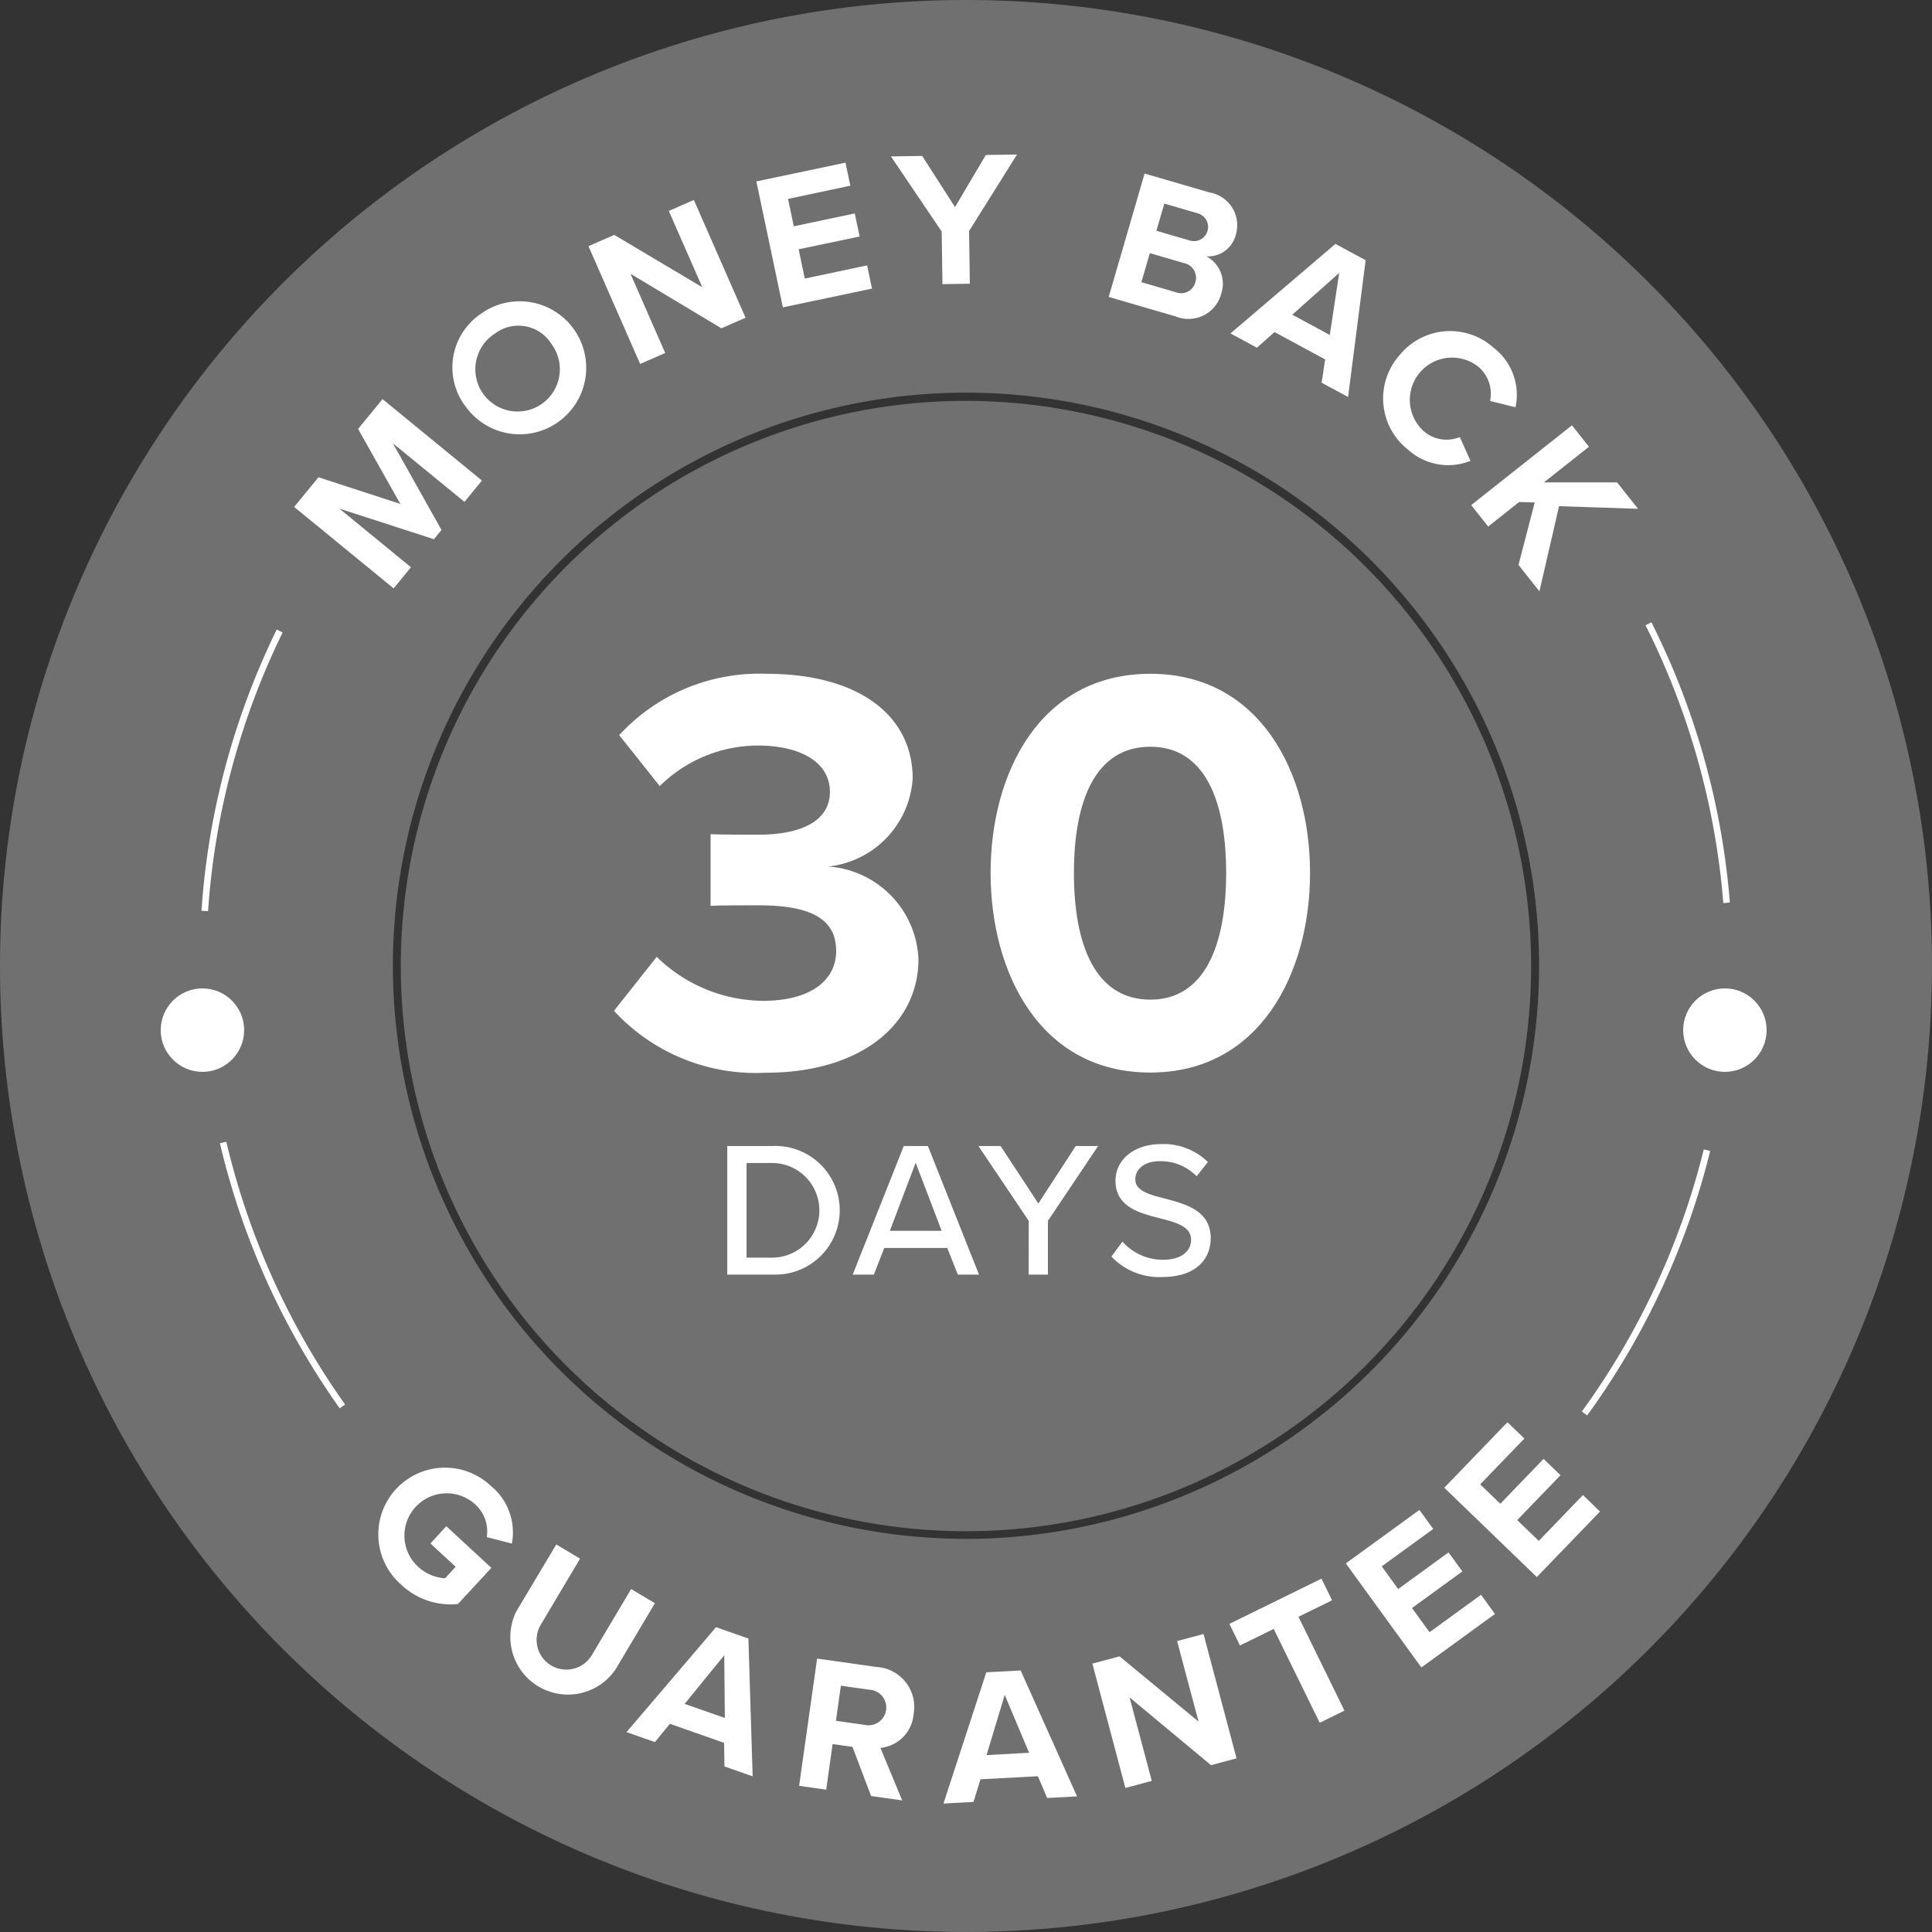
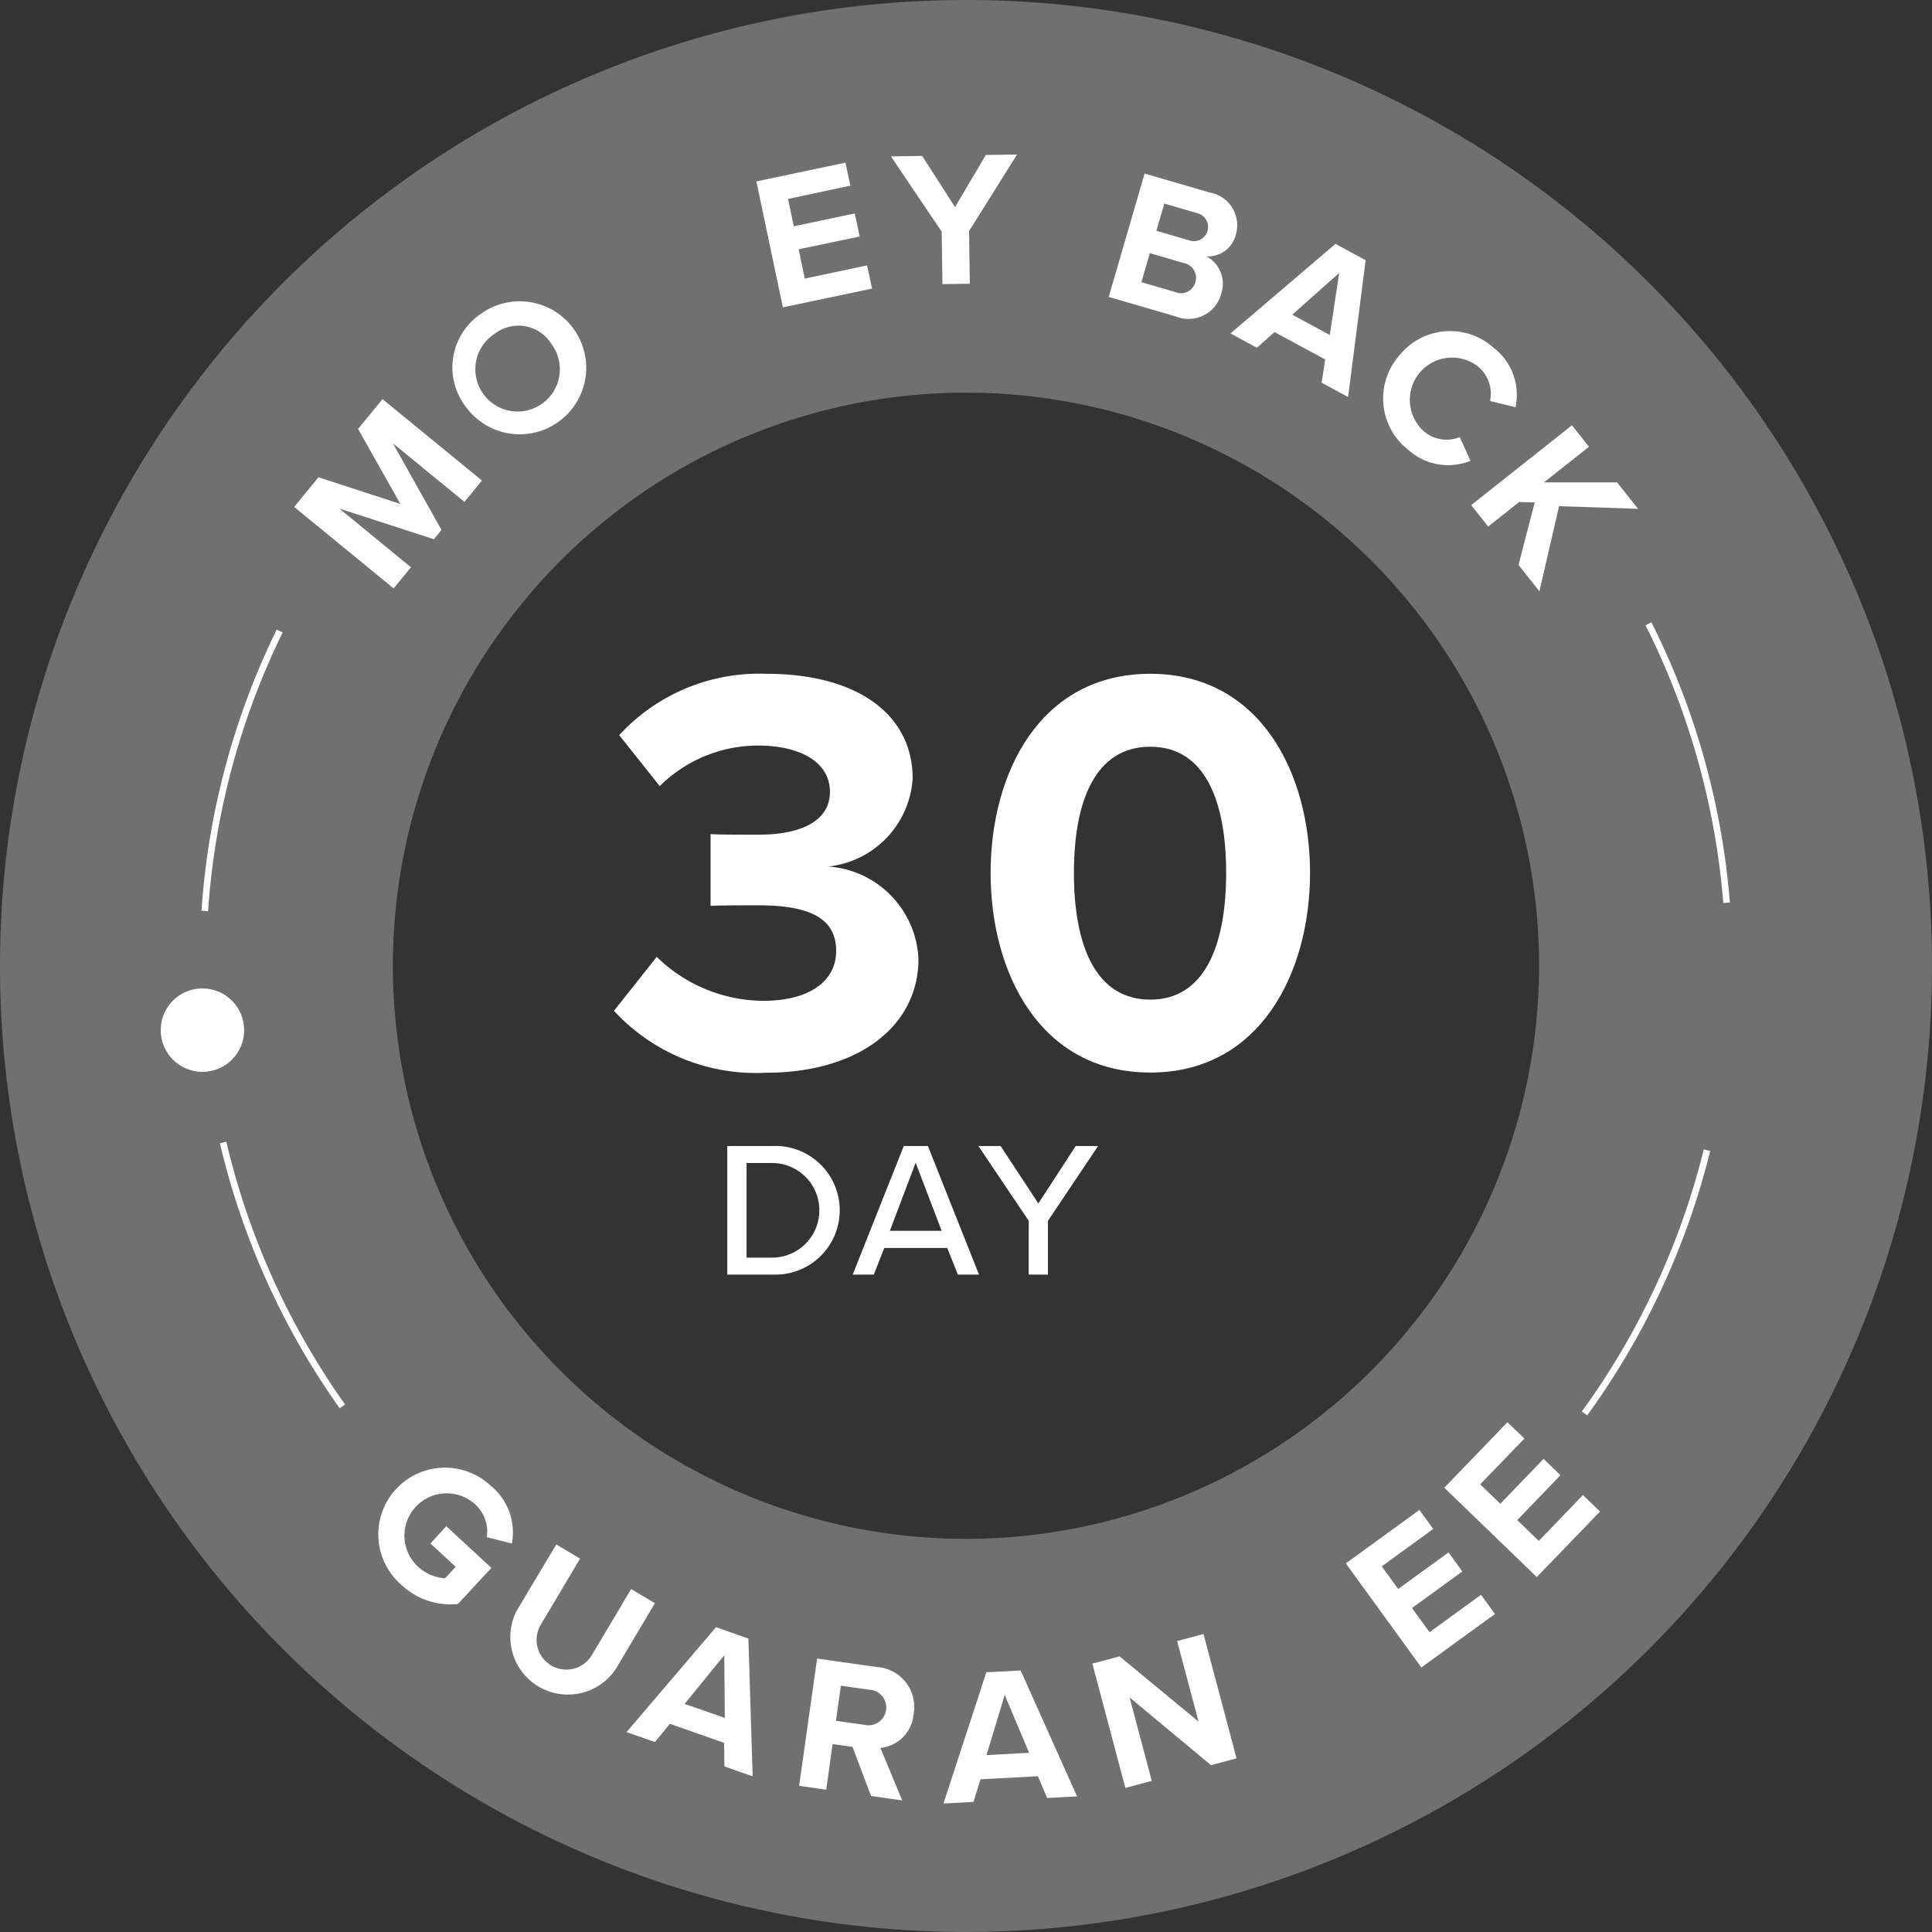
<svg xmlns="http://www.w3.org/2000/svg" viewBox="0 0 73.155 73.155">
  <rect x="0" y="0" width="73.155" height="73.155" fill="#333333" stroke="none" />
  <g data-name="Gruppe 90" transform="translate(-150.81 -430.83)">
    <g fill="#fff" data-name="Gruppe 86" opacity=".3">
-       <path d="M208.786 467.409a21.4 21.4 0 11-21.4-21.4 21.418 21.418 0 0121.4 21.4z" data-name="Pfad 85" />
      <path d="M187.387 430.83a36.577 36.577 0 1036.577 36.577 36.571 36.571 0 00-36.577-36.577zm0 58.268a21.7 21.7 0 1121.7-21.691 21.72 21.72 0 01-21.7 21.693z" data-name="Pfad 86" />
    </g>
    <g fill="#fff" data-name="Gruppe 87">
      <path d="M165.687 447.616l1.84 3.28-.287.351-3.58-1.159 2.711 2.221-.656.8-3.767-3.084.921-1.123 3.1 1.009-1.6-2.839.925-1.13 3.765 3.084-.661.808z" data-name="Pfad 87" />
      <path d="M169.001 442.725a2.518 2.518 0 11-.531 3.537 2.446 2.446 0 01.531-3.537zm.55.736a1.6 1.6 0 102.144.4 1.473 1.473 0 00-2.143-.401z" data-name="Pfad 88" />
-       <path d="M174.683 441.196l1.315 3-.949.415-1.957-4.46.976-.427 3.334 1.982-1.268-2.888.949-.417 1.957 4.46-.915.4z" data-name="Pfad 89" />
+       <path d="M174.683 441.196z" data-name="Pfad 89" />
      <path d="M179.45 437.699l3.374-.71.184.872-2.359.5.218 1.037 2.309-.486.184.873-2.309.484.232 1.109 2.36-.5.185.88-3.375.71z" data-name="Pfad 90" />
      <path d="M186.467 439.599l-1.921-2.847 1.183-.018 1.242 1.938 1.167-1.974 1.182-.018-1.817 2.9.03 1.993-1.037.016z" data-name="Pfad 91" />
      <path d="M194.15 437.401l2.459.717a1.257 1.257 0 011 1.582 1.082 1.082 0 01-1.117.837 1.178 1.178 0 01.561 1.41 1.281 1.281 0 01-1.726.864l-2.536-.738zm1.16 4.487a.56.56 0 00.764-.377.569.569 0 00-.443-.722l-1.282-.374-.321 1.1zm.533-1.956a.537.537 0 10.3-1.03l-1.246-.364-.3 1.03z" data-name="Pfad 92" />
      <path d="M200.986 444.44l-1.916-1.036-.668.593-1-.542 3.974-3.39 1.144.618-.665 5.179-1-.539zm-1.244-1.694l1.421.768.355-2.349z" data-name="Pfad 93" />
      <path d="M203.796 444.289a2.464 2.464 0 013.577-.285 2.248 2.248 0 01.822 2.247l-.964-.239a1.334 1.334 0 00-.45-1.3 1.6 1.6 0 00-2.057 2.449 1.322 1.322 0 001.361.219l.405.9a2.264 2.264 0 01-2.359-.419 2.465 2.465 0 01-.335-3.572z" data-name="Pfad 94" />
      <path d="M208.922 449.855l-.59-.017-1.172.93-.644-.812 3.816-3.022.644.812-1.705 1.35h2.77l.794 1-2.991-.1-.744 3.224-.792-1z" data-name="Pfad 95" />
    </g>
    <g fill="#fff" data-name="Gruppe 88">
      <path d="M169.435 487.123a2.284 2.284 0 01.758 2.153l-.951-.242a1.384 1.384 0 00-.432-1.234 1.6 1.6 0 00-2.173 2.35 1.655 1.655 0 001.026.442l.4-.436-.954-.882.6-.655 1.707 1.578-1.265 1.368a2.711 2.711 0 01-2.15-.732 2.526 2.526 0 113.426-3.71z" data-name="Pfad 96" />
      <path d="M171.874 489.311l.9.537-1.478 2.486a1.125 1.125 0 101.933 1.151l1.479-2.487.9.538-1.494 2.511a2.181 2.181 0 01-3.744-2.22z" data-name="Pfad 97" />
      <path d="M178.228 496.823l-2.053-.721-.567.691-1.075-.376 3.389-3.974 1.226.431.161 5.217-1.069-.375zm-1.495-1.475l1.523.532-.022-2.374z" data-name="Pfad 98" />
      <path d="M183.089 496.975l-.752-.106-.243 1.727-1.026-.145.682-4.819 2.254.319a1.514 1.514 0 011.4 1.781 1.4 1.4 0 01-1.257 1.282l.825 1.989-1.178-.167zm.638-2.164l-1.077-.152-.187 1.329 1.076.152a.674.674 0 10.189-1.329z" data-name="Pfad 99" />
      <path d="M190.11 498.087l-2.175.116-.263.856-1.138.062 1.623-4.97 1.3-.069 2.135 4.768-1.131.061zm-1.946-.8l1.613-.088-.923-2.19z" data-name="Pfad 100" />
      <path d="M193.581 495.102l.841 3.161-1 .267-1.25-4.707 1.03-.275 2.991 2.47-.812-3.049 1-.267 1.251 4.708-.968.257z" data-name="Pfad 101" />
-       <path d="M199.039 492.509l-1.278.627-.4-.819 3.487-1.711.4.82-1.272.623 1.742 3.554-.937.459z" data-name="Pfad 102" />
      <path d="M201.769 490.028l2.787-2.025.523.721-1.949 1.416.622.857 1.907-1.386.523.721-1.907 1.386.665.915 1.949-1.417.528.727-2.787 2.025z" data-name="Pfad 103" />
      <path d="M205.497 487.163l2.393-2.481.641.618-1.674 1.735.762.735 1.638-1.7.641.618-1.638 1.7.816.788 1.672-1.736.646.624-2.393 2.481z" data-name="Pfad 104" />
    </g>
    <g fill="#fff" data-name="Gruppe 89">
      <path d="M175.677 467.061a5.82 5.82 0 004.033 1.665c1.775 0 2.761-.767 2.761-1.885 0-1.183-.9-1.731-2.936-1.731-.613 0-1.6 0-1.819.022v-2.719c.262.022 1.248.022 1.819.022 1.621 0 2.7-.526 2.7-1.621 0-1.161-1.184-1.754-2.718-1.754a5.3 5.3 0 00-3.726 1.535l-1.535-1.929a7.2 7.2 0 015.589-2.322c3.419 0 5.523 1.534 5.523 3.967a3.583 3.583 0 01-3.2 3.33 3.669 3.669 0 013.419 3.507c0 2.521-2.257 4.3-5.764 4.3a7.3 7.3 0 01-5.765-2.344z" data-name="Pfad 105" />
      <path d="M194.367 456.343c4.164 0 6.048 3.77 6.048 7.538s-1.884 7.561-6.048 7.561c-4.186 0-6.048-3.79-6.048-7.561s1.862-7.538 6.048-7.538zm0 2.762c-2.1 0-2.893 2.083-2.893 4.776s.789 4.8 2.893 4.8c2.081 0 2.871-2.1 2.871-4.8s-.789-4.776-2.871-4.776z" data-name="Pfad 106" />
      <path d="M178.348 474.223h1.737a2.436 2.436 0 110 4.869h-1.737zm1.737 4.227a1.792 1.792 0 000-3.583h-1.007v3.583z" data-name="Pfad 107" />
      <path d="M186.678 478.085h-2.386l-.394 1.007h-.8l1.934-4.869h.913l1.934 4.869h-.8zm-2.174-.65h1.962l-.985-2.577z" data-name="Pfad 108" />
      <path d="M189.763 477.057l-1.906-2.834h.84l1.43 2.176 1.416-2.176h.847l-1.9 2.834v2.035h-.729z" data-name="Pfad 109" />
-       <path d="M193.311 477.844a2.054 2.054 0 001.533.687c.789 0 1.066-.4 1.066-.752 0-.511-.555-.657-1.176-.817-.78-.2-1.686-.431-1.686-1.423 0-.8.708-1.388 1.724-1.388a2.382 2.382 0 011.773.679l-.424.539a1.9 1.9 0 00-1.41-.57c-.539 0-.912.279-.912.688 0 .437.526.576 1.132.729.795.212 1.722.459 1.722 1.5 0 .76-.526 1.468-1.84 1.468a2.492 2.492 0 01-1.92-.774z" data-name="Pfad 110" />
    </g>
    <circle cx="1.58" cy="1.58" r="1.58" fill="#fff" data-name="Ellipse 73" transform="translate(156.895 468.256)" />
-     <circle cx="1.58" cy="1.58" r="1.58" fill="#fff" data-name="Ellipse 74" transform="translate(214.543 468.256)" />
    <path fill="none" stroke="#fff" stroke-miterlimit="10" stroke-width=".25" d="M216.187 465.014a28.581 28.581 0 00-2.958-10.565" data-name="Pfad 111" />
    <path fill="none" stroke="#fff" stroke-miterlimit="10" stroke-width=".25" d="M161.4 454.724a28.472 28.472 0 00-2.836 10.6" data-name="Pfad 112" />
    <path fill="none" stroke="#fff" stroke-miterlimit="10" stroke-width=".25" d="M163.774 484.083a28.552 28.552 0 01-4.516-9.993" data-name="Pfad 113" />
    <path fill="none" stroke="#fff" stroke-miterlimit="10" stroke-width=".25" d="M215.445 474.382a28.675 28.675 0 01-4.638 9.969" data-name="Pfad 114" />
  </g>
</svg>